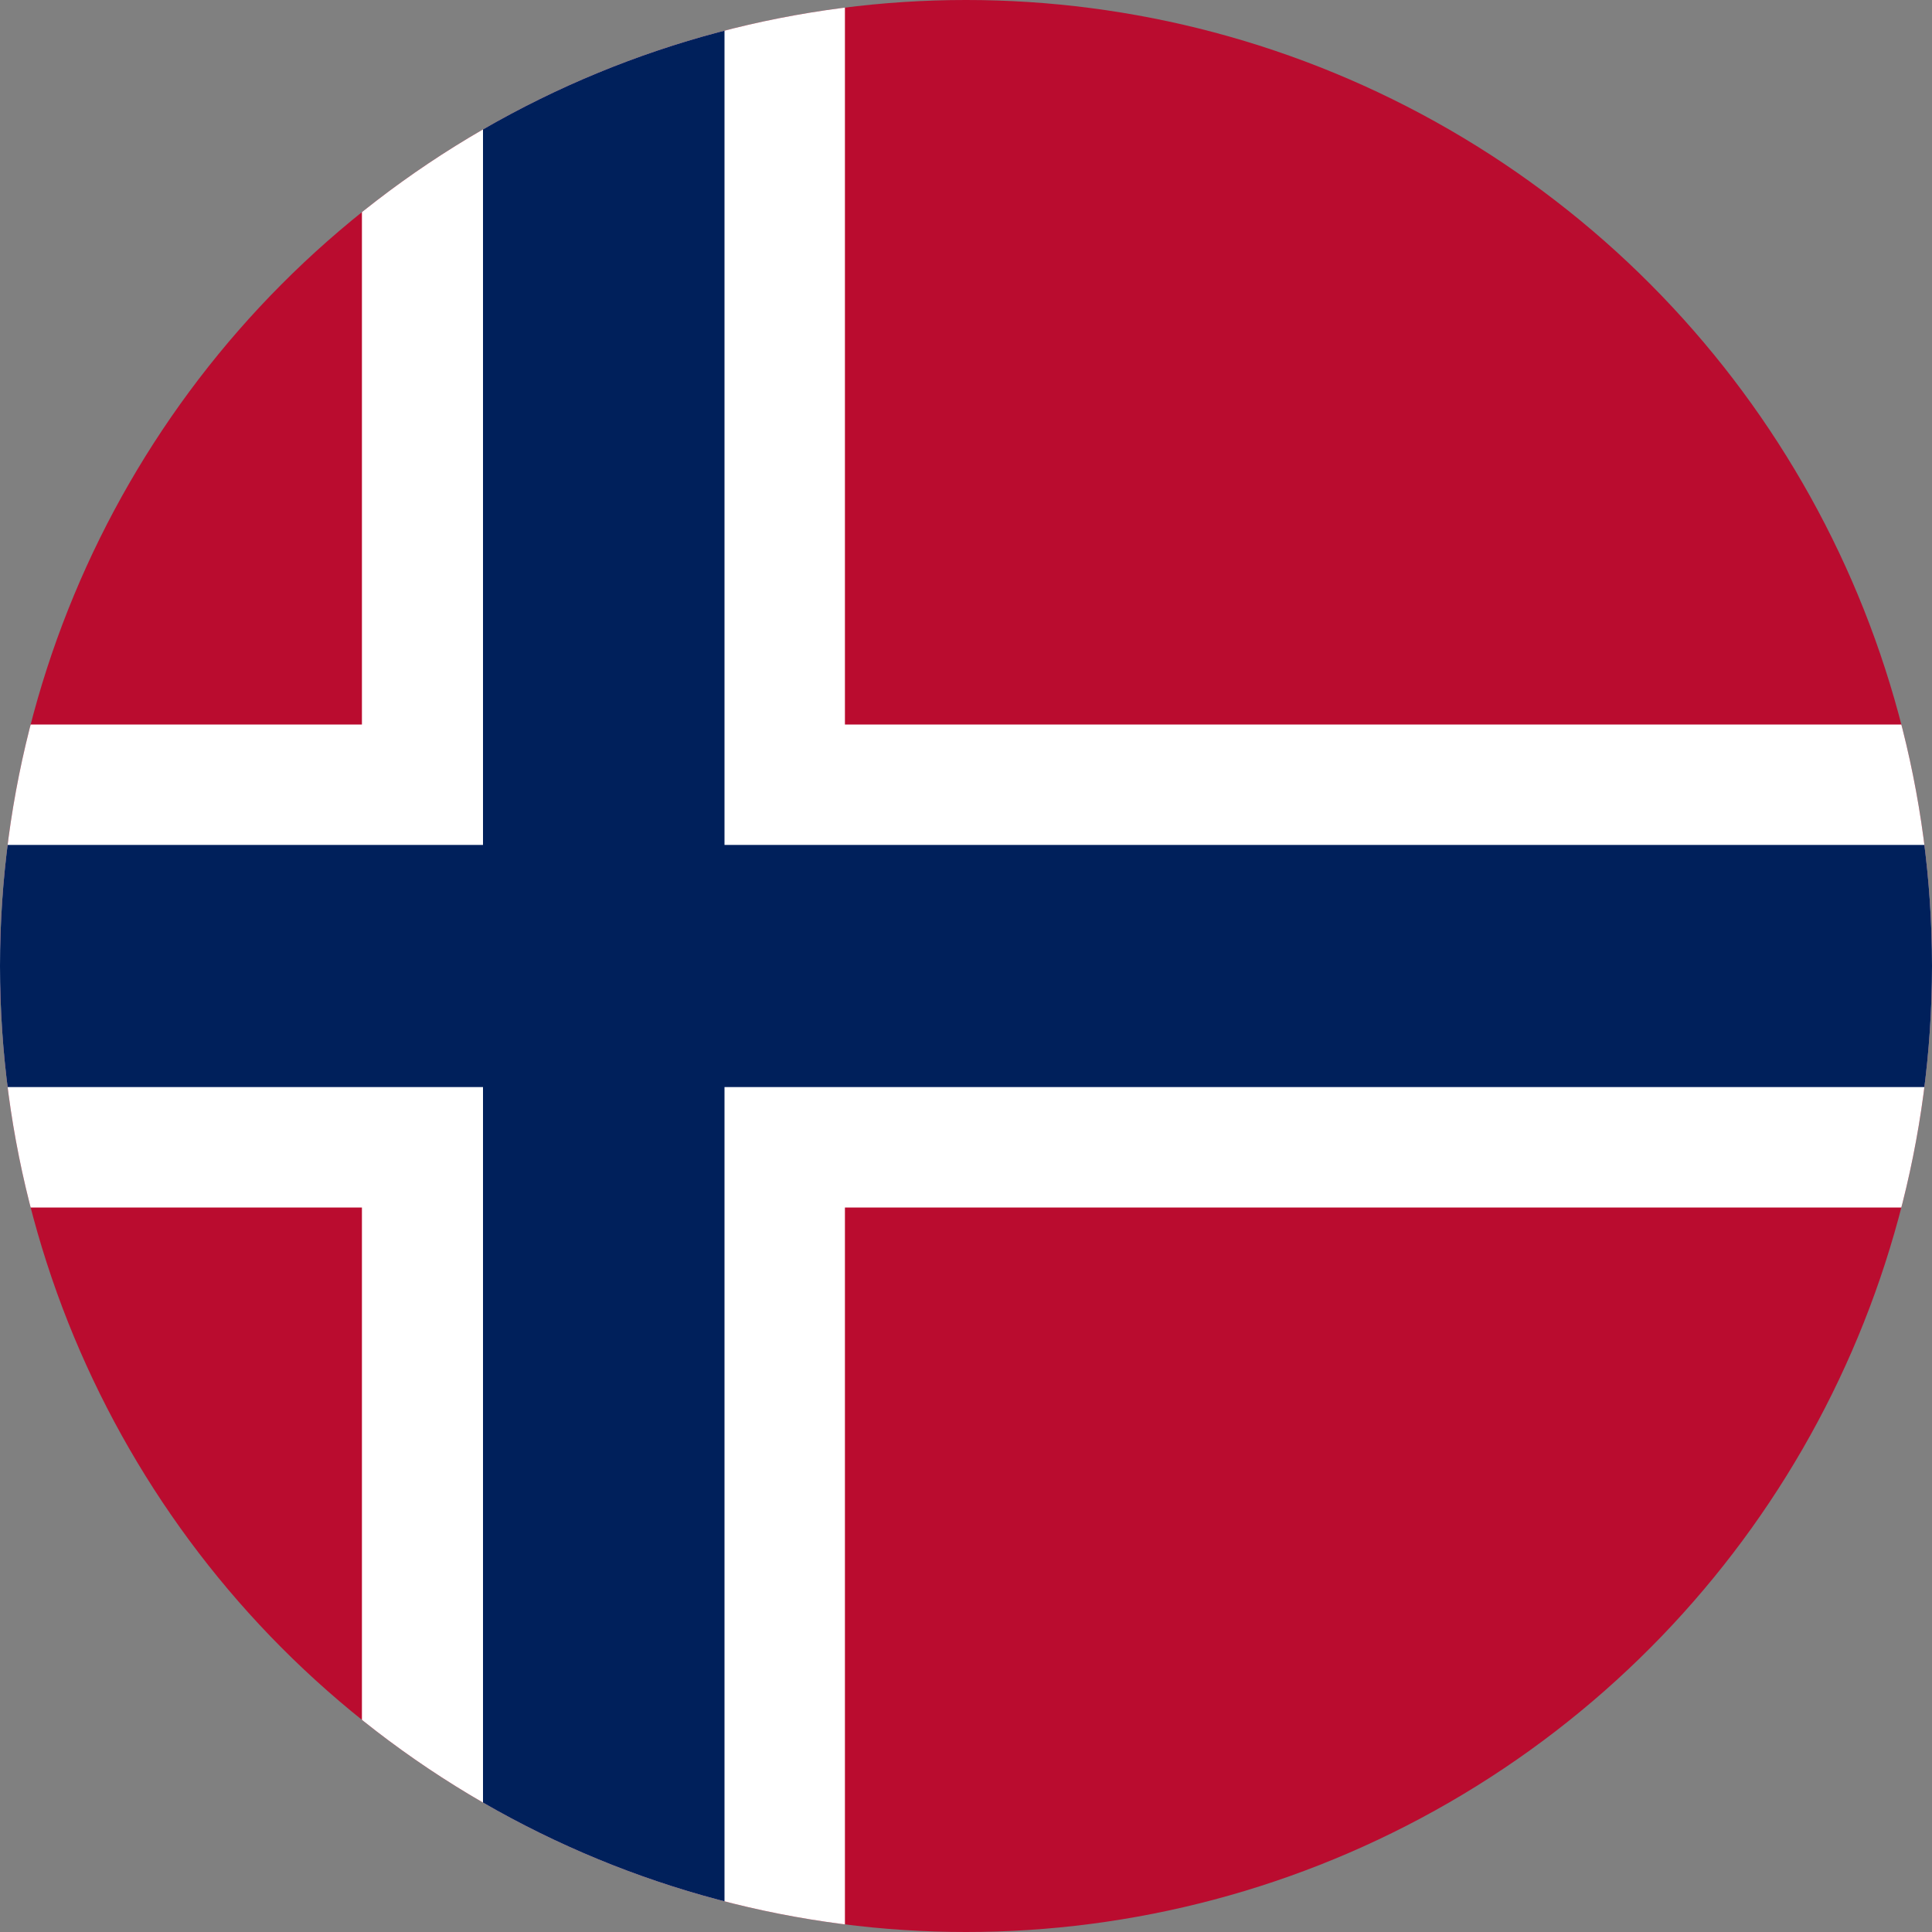
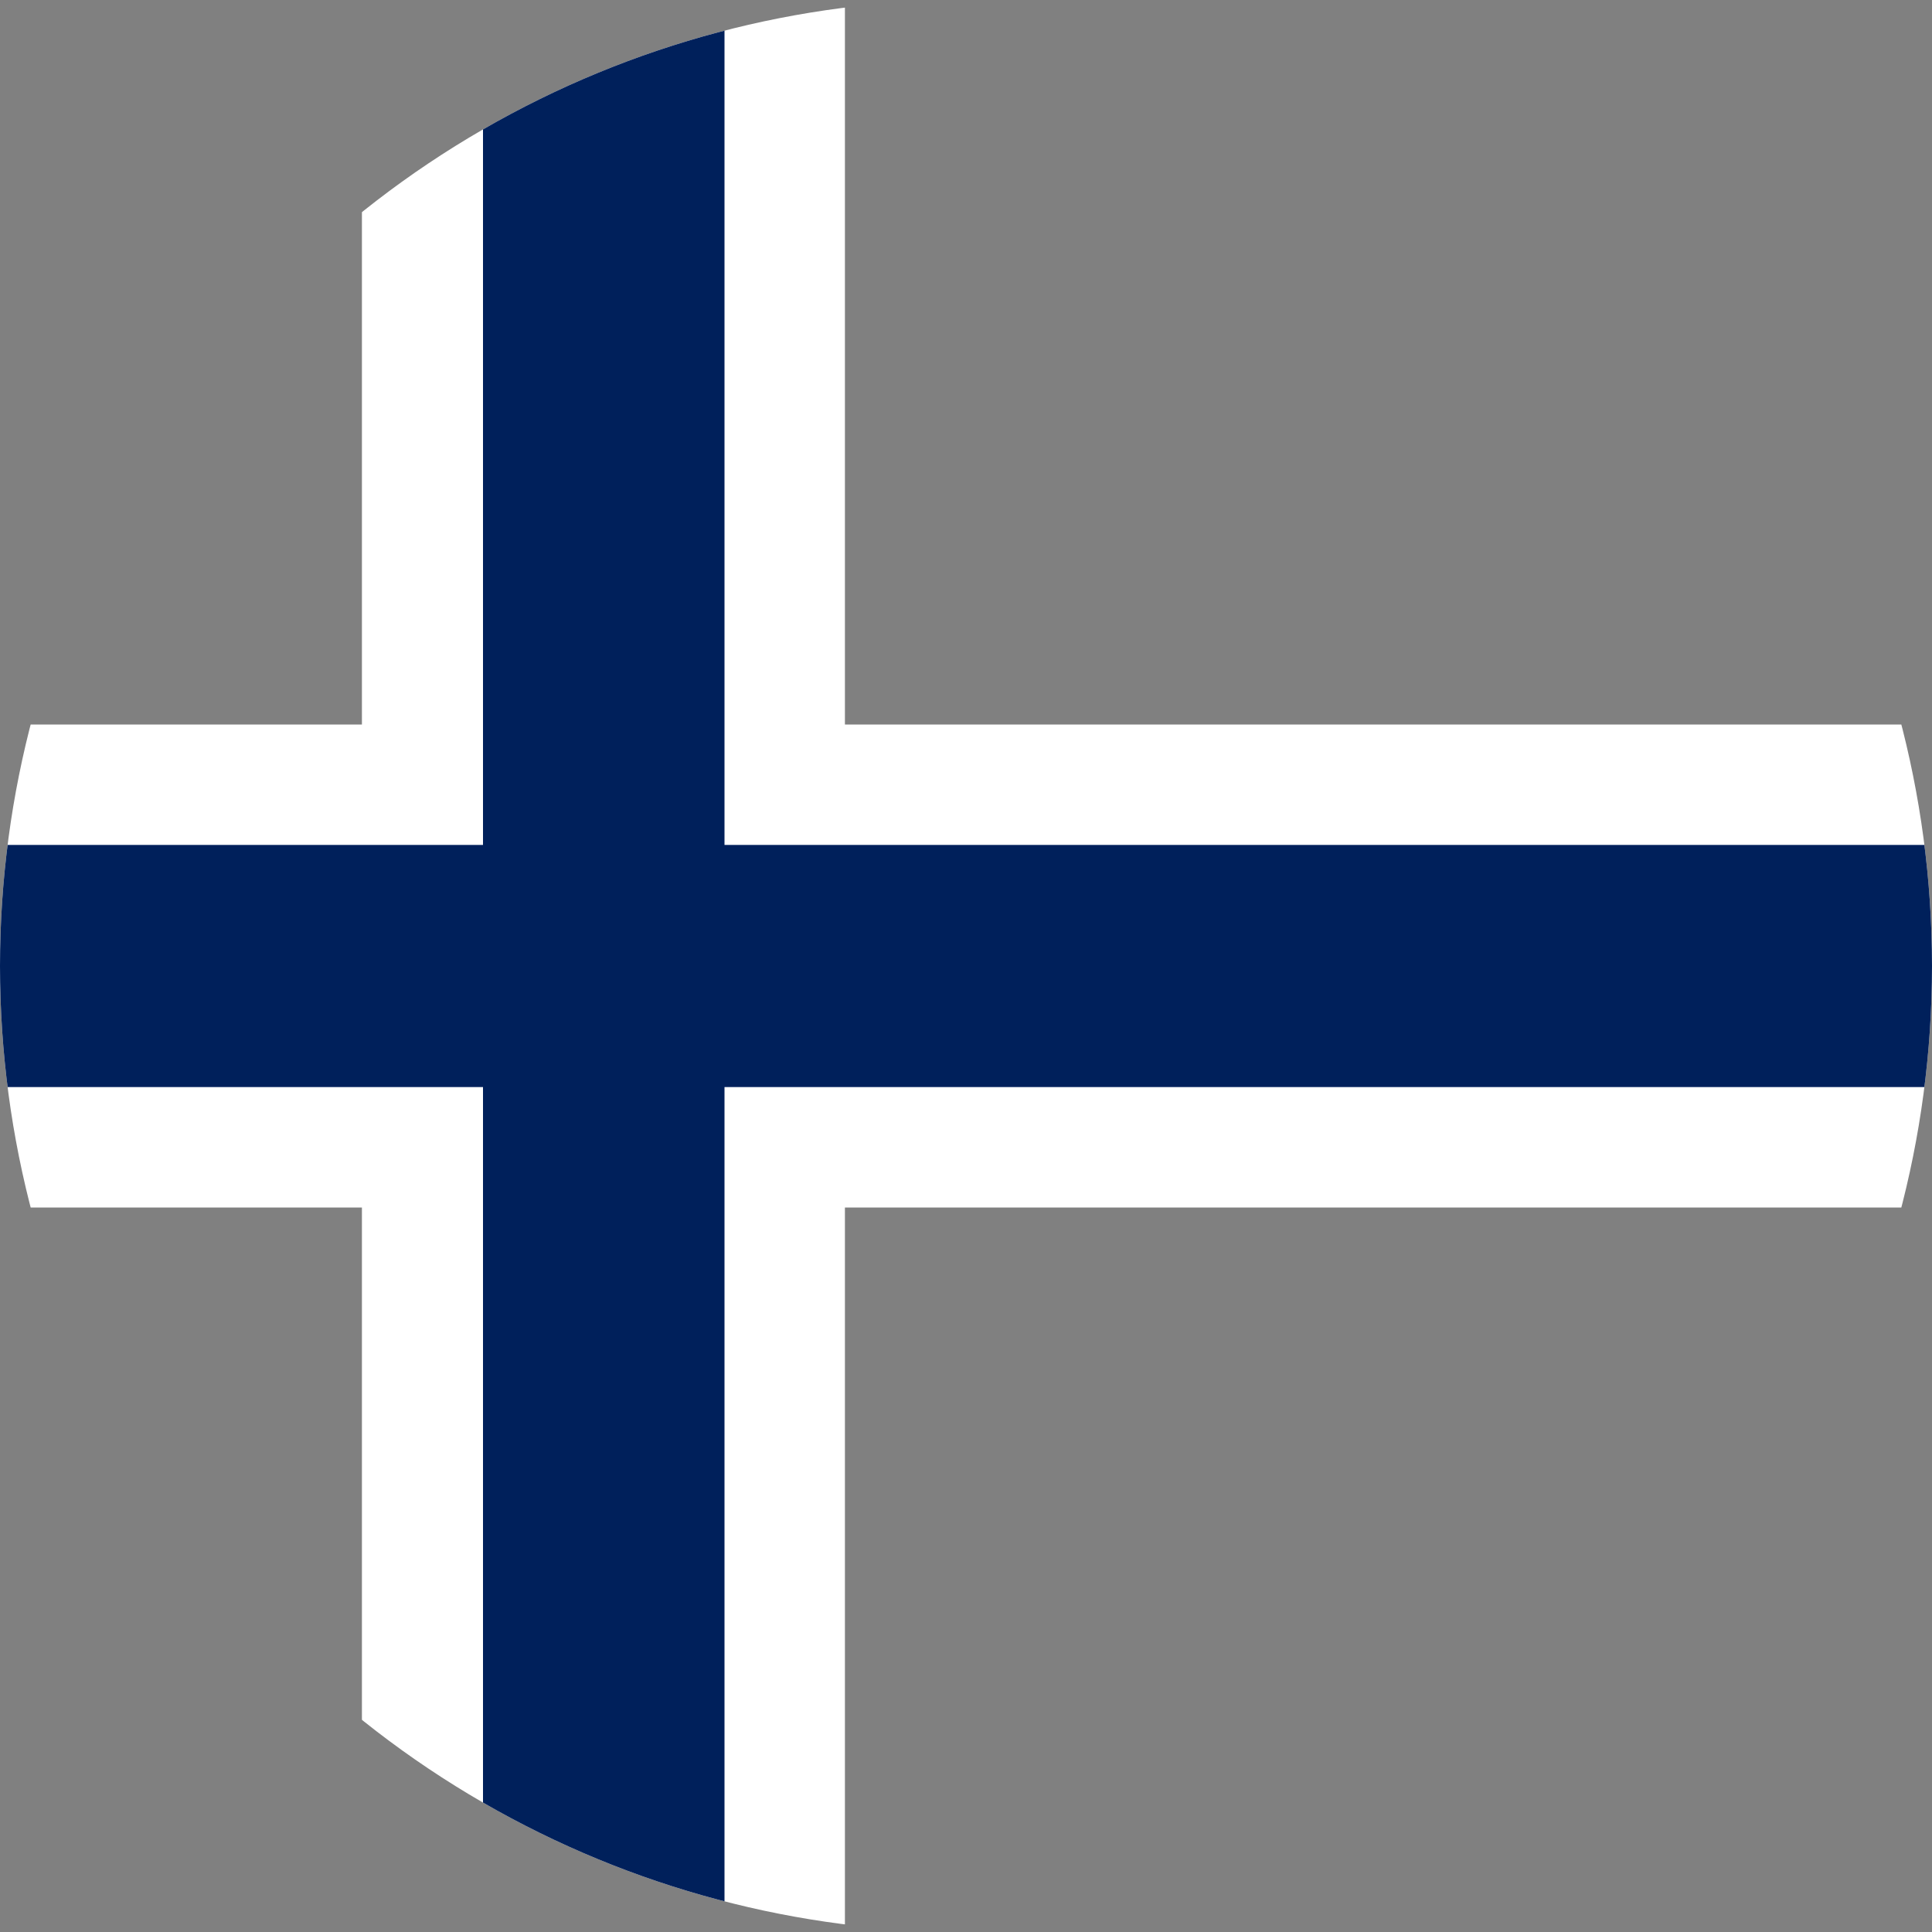
<svg xmlns="http://www.w3.org/2000/svg" xmlns:xlink="http://www.w3.org/1999/xlink" version="1.1" id="Countryflags.com" x="0" y="0" viewBox="0 0 300 300" xml:space="preserve">
  <rect x="0" y="0" width="300" height="300" fill="#808080" stroke="none" />
  <defs>
    <circle id="SVGID_1_" cx="150" cy="150" r="150" />
  </defs>
  <clipPath id="SVGID_2_">
    <use xlink:href="#SVGID_1_" overflow="visible" />
  </clipPath>
  <g clip-path="url(#SVGID_2_)">
-     <path fill="#ba0c2f" d="M-56.2 0h412.5v300H-56.2z" />
    <path fill="#fff" d="M356.2 112.5h-225V0h-75v112.5H-56.2v75H56.2V300h75V187.5h225z" />
    <path fill="#00205b" d="M356.2 131.2H112.5V0H75v131.2H-56.2v37.6H75V300h37.5V168.8h243.7z" />
  </g>
</svg>